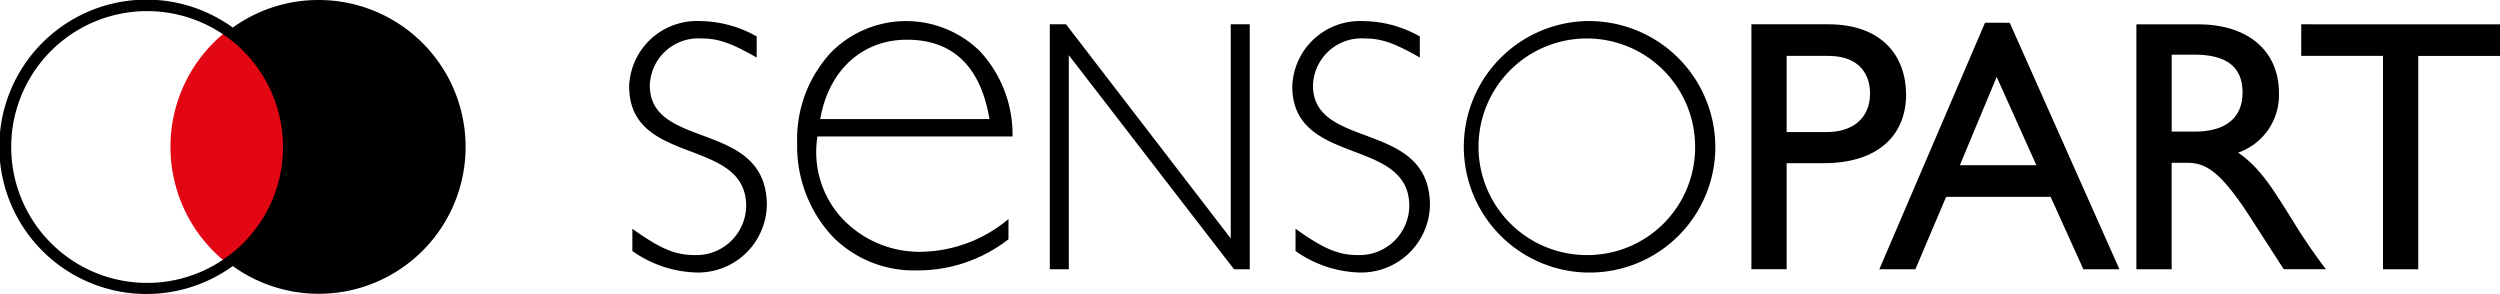
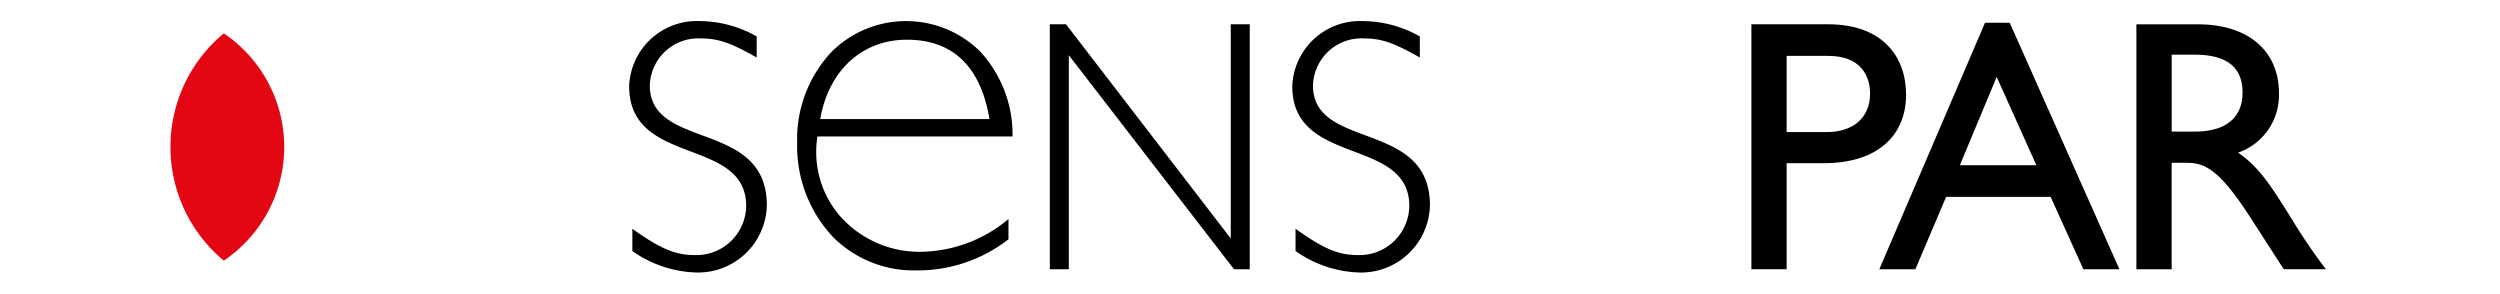
<svg xmlns="http://www.w3.org/2000/svg" width="225.354" height="26.5" viewBox="0 0 225.354 26.5">
  <g id="Gruppe_2431" data-name="Gruppe 2431" transform="translate(0 0)">
    <path id="Pfad_3444" data-name="Pfad 3444" d="M304.963,231.332h17.588a11.026,11.026,0,0,0-2.955-7.7,9.515,9.515,0,0,0-13.321.035,11.465,11.465,0,0,0-3.138,8.246,11.947,11.947,0,0,0,3.249,8.5,10.3,10.3,0,0,0,7.517,2.991,13.3,13.3,0,0,0,8.282-2.808v-1.824a12.518,12.518,0,0,1-7.994,2.955,9.557,9.557,0,0,1-7.152-3.178,8.817,8.817,0,0,1-2.114-6.934Zm.33-1.972c.871-4.161,3.832-6.751,7.735-6.751,4.014,0,6.5,2.26,7.37,6.751l.076.4H305.215Z" transform="translate(-231.279 -219.029)" fill-rule="evenodd" />
    <path id="Pfad_3445" data-name="Pfad 3445" d="M341.978,240.522l-14.851-19.306h-1.46V243.3h1.712v-19.3l14.892,19.3h1.419V221.216h-1.713Z" transform="translate(-231.035 -219.026)" fill-rule="evenodd" />
    <path id="Pfad_3446" data-name="Pfad 3446" d="M409.169,221.076,399.64,243.3h3.25l2.772-6.529h9.418l2.956,6.529h3.249l-9.889-22.22ZM406.9,233.919l3.319-7.957,3.579,7.957Z" transform="translate(-230.235 -219.027)" fill-rule="evenodd" />
    <path id="Pfad_3447" data-name="Pfad 3447" d="M290.015,226.734a4.373,4.373,0,0,1,4.673-4.237c1.5,0,2.661.405,4.962,1.718v-1.9a10.5,10.5,0,0,0-5.144-1.385,6.1,6.1,0,0,0-6.352,5.875c0,7.264,10.549,4.526,10.549,10.8a4.494,4.494,0,0,1-4.674,4.415c-1.713,0-3.1-.583-5.586-2.372v2.007a10.47,10.47,0,0,0,5.7,1.936,6.2,6.2,0,0,0,6.422-6.057c0-7.74-10.548-4.927-10.548-10.8" transform="translate(-231.441 -219.029)" fill-rule="evenodd" />
-     <path id="Pfad_3448" data-name="Pfad 3448" d="M373.555,220.931a11.337,11.337,0,1,0,11.712,11.348,11.39,11.39,0,0,0-11.712-11.348m.035,21.09a9.763,9.763,0,1,1,9.854-9.742,9.705,9.705,0,0,1-9.854,9.742" transform="translate(-230.643 -219.029)" fill-rule="evenodd" />
    <path id="Pfad_3449" data-name="Pfad 3449" d="M431.73,232.788a5.489,5.489,0,0,0,3.685-5.367c0-3.832-2.813-6.2-7.264-6.2h-5.586v22.079h3.178V233.7h1.313c1.643,0,2.955.511,5.874,5.073l2.919,4.521h3.8a50.285,50.285,0,0,1-2.99-4.379c-1.718-2.737-2.92-4.78-4.927-6.128m-3.943-1.9h-2.043v-6.934h2.043c3.067,0,4.308,1.242,4.344,3.326.036,1.86-.948,3.609-4.344,3.609" transform="translate(-229.987 -219.026)" fill-rule="evenodd" />
    <path id="Pfad_3450" data-name="Pfad 3450" d="M402.175,227.567c0-3.5-2.188-6.351-7.01-6.351h-6.933v22.079h3.178v-9.559h3.321c5.109,0,7.445-2.7,7.445-6.169m-7.157,3.361H391.41v-6.863h3.755c2.885,0,3.762,1.754,3.762,3.4,0,2.189-1.536,3.467-3.909,3.467" transform="translate(-230.358 -219.026)" fill-rule="evenodd" />
-     <path id="Pfad_3451" data-name="Pfad 3451" d="M437.264,221.216v2.848h7.37V243.3h3.178v-19.23h7.37v-2.848Z" transform="translate(-229.827 -219.026)" fill-rule="evenodd" />
    <path id="Pfad_3452" data-name="Pfad 3452" d="M349.155,226.734a4.372,4.372,0,0,1,4.668-4.237c1.5,0,2.667.405,4.962,1.718v-1.9a10.476,10.476,0,0,0-5.145-1.385,6.1,6.1,0,0,0-6.351,5.875c0,7.264,10.549,4.526,10.549,10.8a4.49,4.49,0,0,1-4.669,4.415c-1.717,0-3.1-.583-5.586-2.372v2.007a10.457,10.457,0,0,0,5.693,1.936,6.2,6.2,0,0,0,6.422-6.057c0-7.74-10.543-4.927-10.543-10.8" transform="translate(-230.801 -219.029)" fill-rule="evenodd" />
    <path id="Pfad_3453" data-name="Pfad 3453" d="M247.357,232.266a13.2,13.2,0,0,0,4.708,10.107,12.25,12.25,0,0,0,0-20.214,13.146,13.146,0,0,0-4.708,10.107" transform="translate(-231.882 -219.015)" fill="#e30613" fill-rule="evenodd" />
    <path id="Pfad_3454" data-name="Pfad 3454" d="M247.357,232.266a13.2,13.2,0,0,0,4.708,10.107,12.25,12.25,0,0,0,0-20.214A13.146,13.146,0,0,0,247.357,232.266Z" transform="translate(-231.882 -219.015)" fill="none" stroke="#e30613" stroke-miterlimit="2.613" stroke-width="0.217" />
-     <path id="Pfad_3455" data-name="Pfad 3455" d="M260.766,219.049a13.2,13.2,0,0,0-7.735,2.486,13.267,13.267,0,1,0,0,21.495,13.241,13.241,0,1,0,7.735-23.98m-8.535,23.357a12.25,12.25,0,1,1,5.327-10.106,12.231,12.231,0,0,1-5.327,10.106" transform="translate(-232.048 -219.049)" fill-rule="evenodd" />
  </g>
</svg>